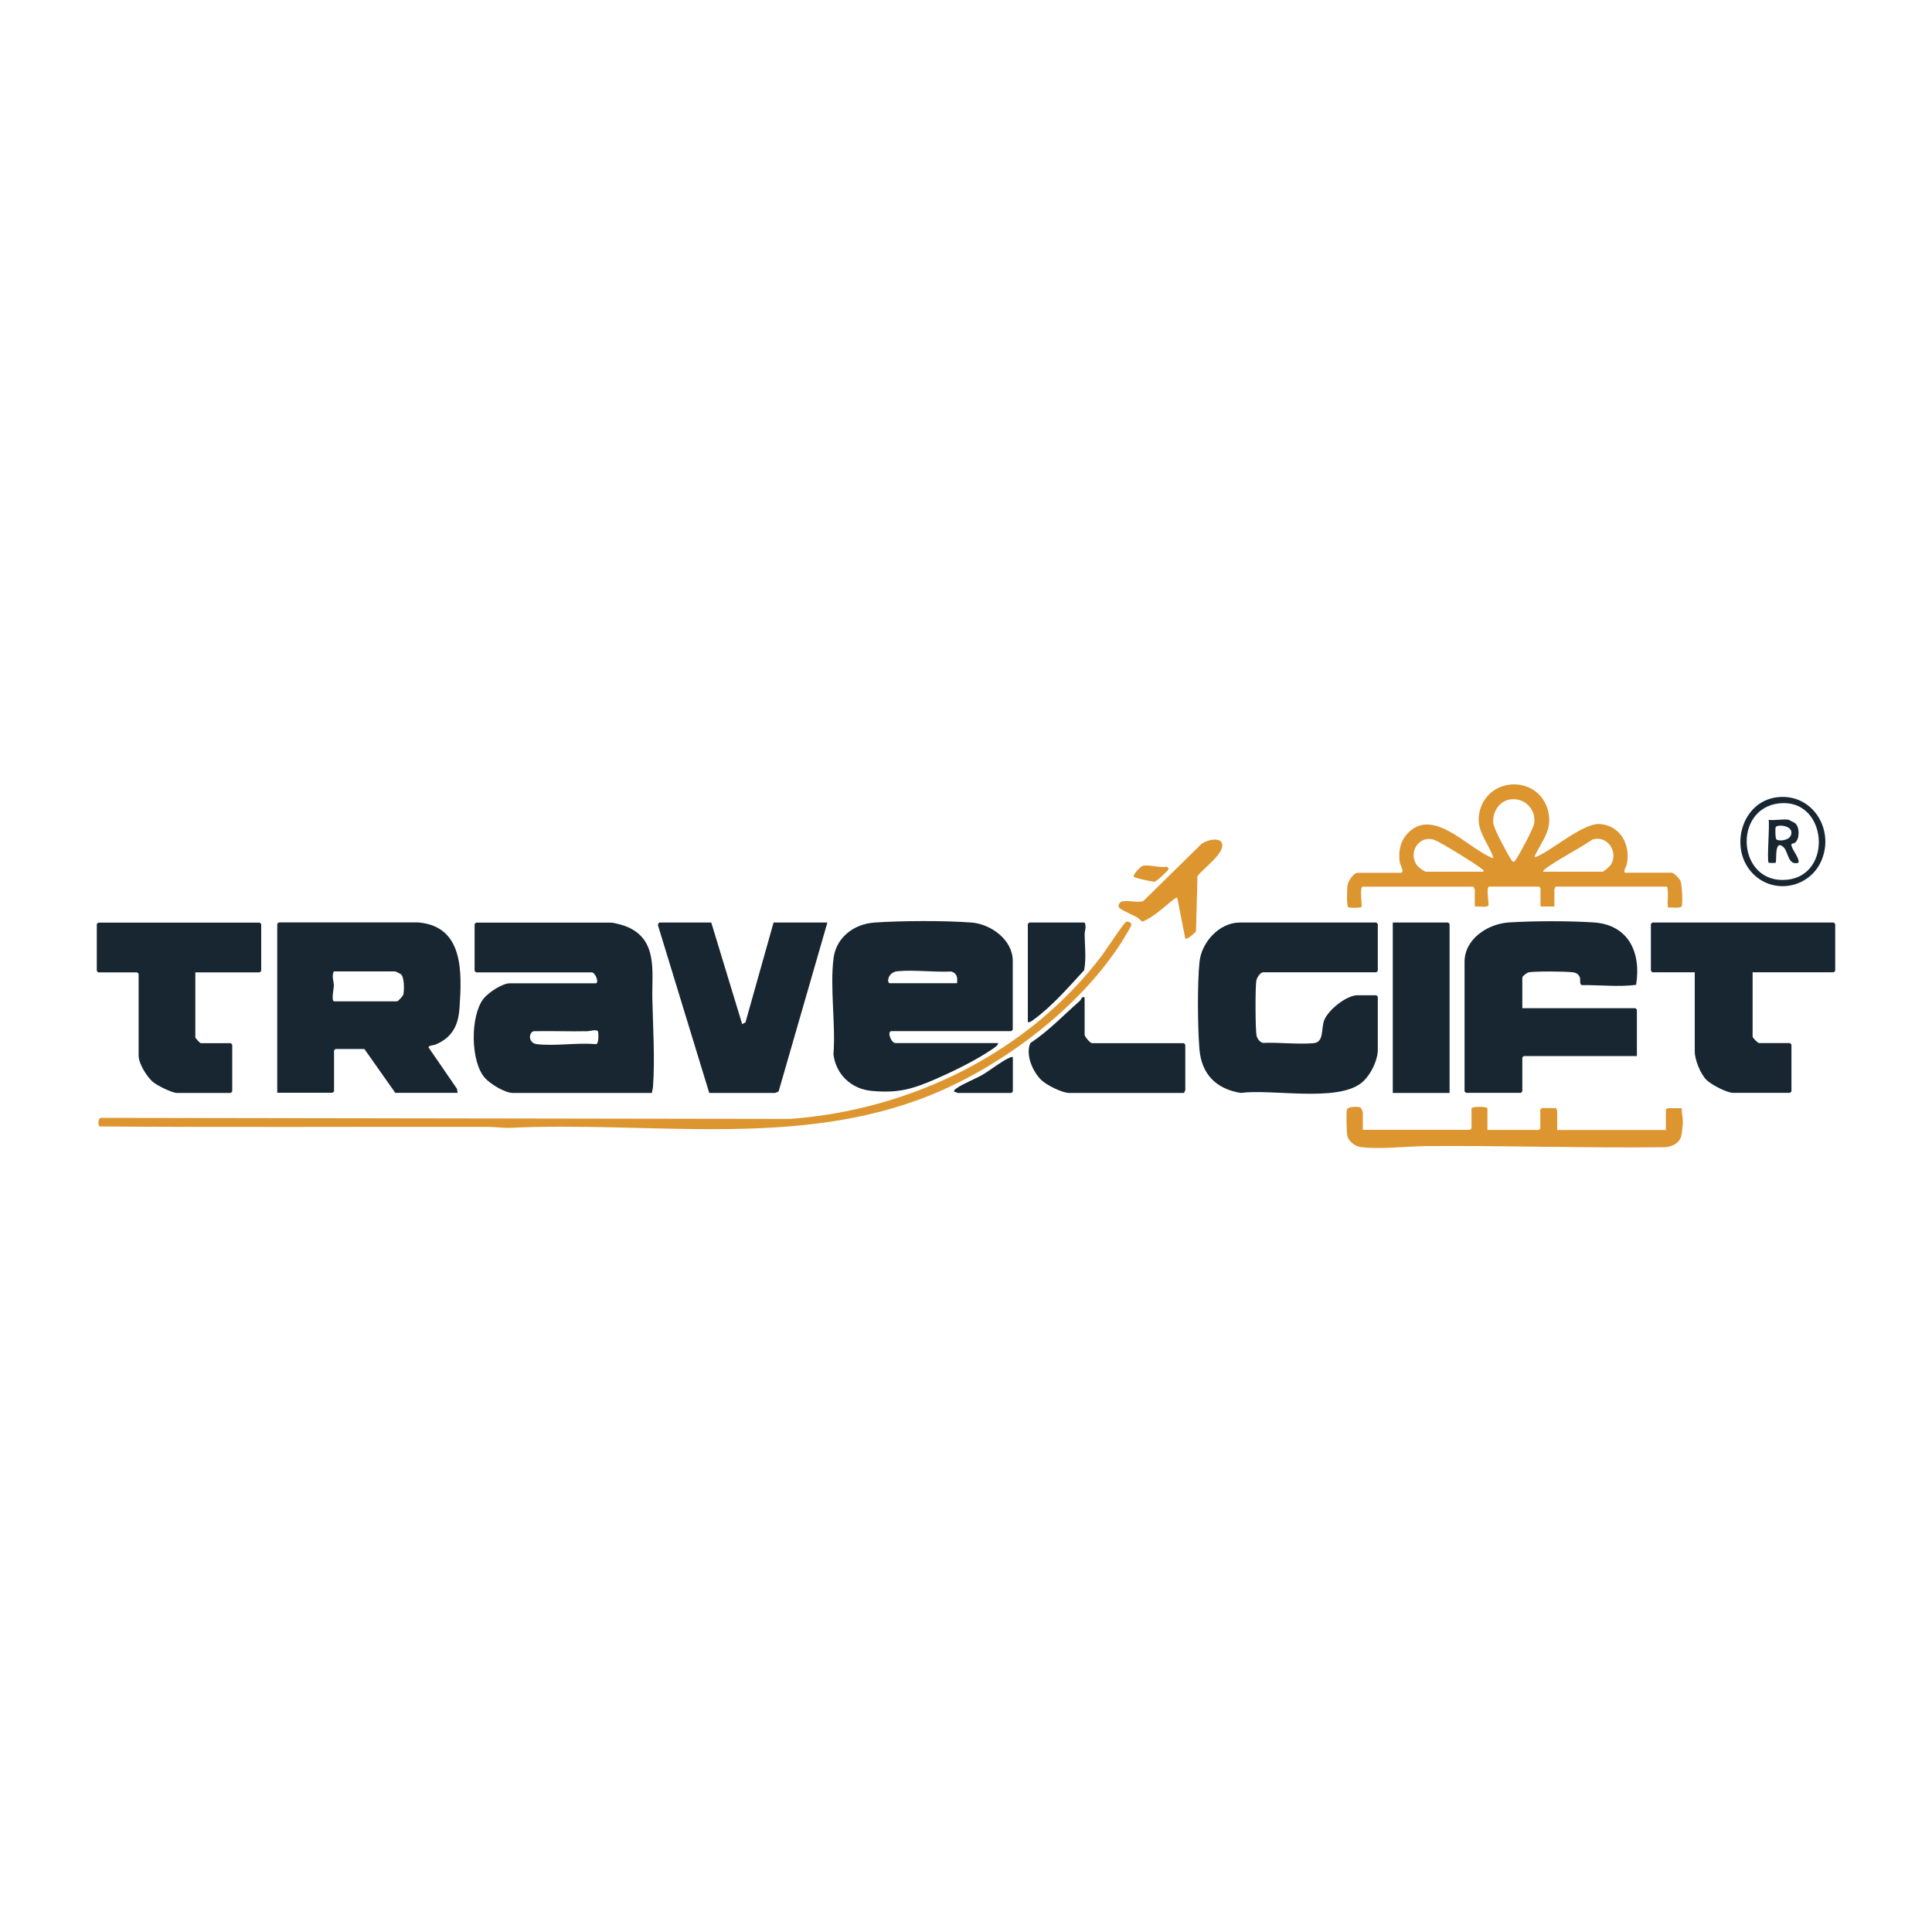
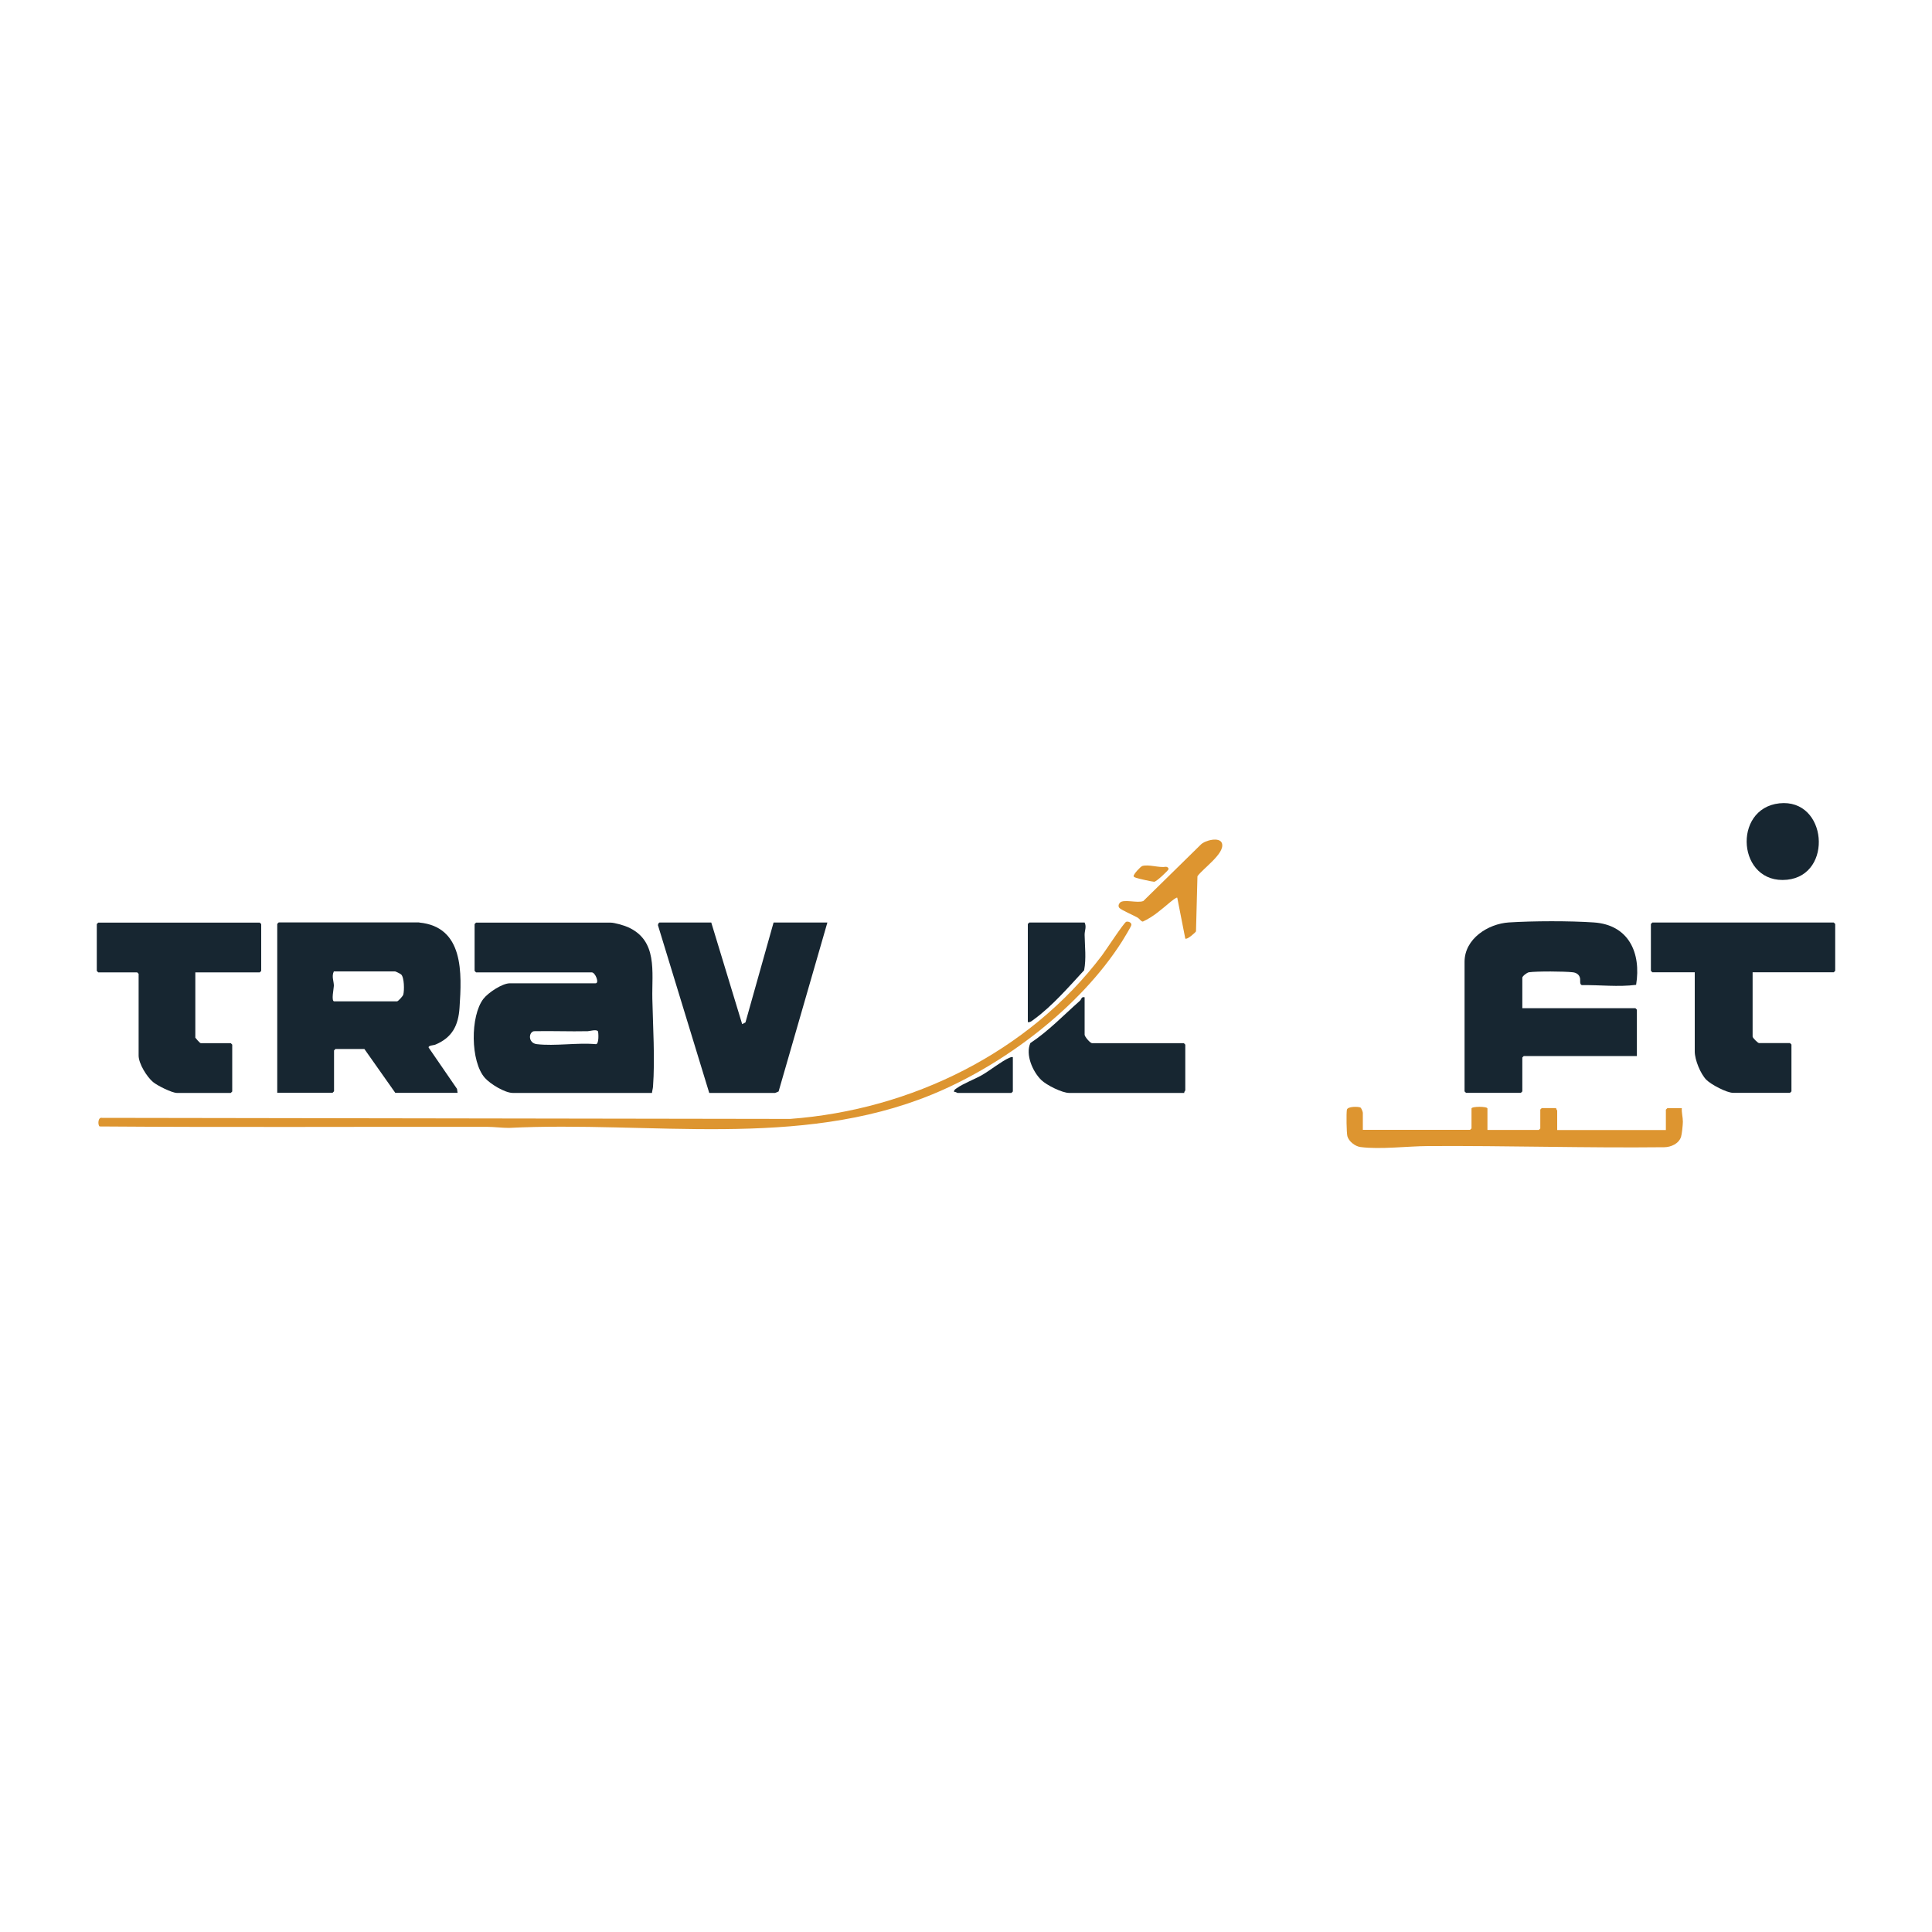
<svg xmlns="http://www.w3.org/2000/svg" id="svg4" version="1.1" viewBox="0 0 200 200">
  <defs>
    <style>
      .st0 {
        fill: #172631;
      }

      .st1 {
        fill: #dd9530;
      }
    </style>
  </defs>
  <path class="st0" d="M67.49,113.14h-14.4c-.82,0-2.33-.92-2.89-1.55-1.51-1.69-1.53-6.43-.15-8.2.49-.63,1.94-1.6,2.73-1.6h8.88c.4,0-.02-1.13-.41-1.13h-11.97s-.15-.14-.15-.15v-4.85s.14-.15.15-.15h13.93c.41,0,1.4.29,1.8.47,3.1,1.39,2.46,4.62,2.52,7.41s.28,6.26.07,9.1c-.02.23-.09.44-.11.67ZM61.9,106.76c-.15-.23-.83-.02-1.06-.01-1.86.04-3.72-.04-5.57,0-.56.1-.62,1.23.3,1.34,1.88.22,4.16-.17,6.09,0,.38.07.29-1.25.24-1.33Z" />
  <path class="st0" d="M43.39,95.5c4.65.44,4.42,5.26,4.18,8.82-.12,1.84-.76,3.08-2.48,3.81-.2.09-.76.08-.72.31l2.94,4.28.06.41h-6.45l-3.2-4.54h-2.99s-.15.14-.15.15v4.23s-.14.15-.15.15h-5.73v-17.48s.14-.15.15-.15h14.55ZM34.56,100.56c-.26.52.01,1.03,0,1.5,0,.24-.3,1.6.04,1.6h6.5c.11,0,.6-.53.65-.7.11-.42.11-1.79-.23-2.09-.07-.07-.57-.31-.62-.31h-6.35Z" />
-   <path class="st0" d="M103.3,107.98c.17.15-.53.59-.63.66-1.59,1.08-3.83,2.19-5.6,2.97-2.51,1.1-3.99,1.58-6.83,1.32-2.09-.19-3.7-1.68-3.96-3.78.24-3.14-.38-6.9.01-9.96.28-2.19,2.15-3.55,4.25-3.69,2.77-.19,7.26-.21,10.02,0,2.02.15,4.28,1.79,4.28,3.97v7.12s-.14.15-.15.15h-12.39c-.52,0-.06,1.24.41,1.24h10.58ZM99.07,101.79c.06-.58.03-1.02-.59-1.22-1.78.09-3.8-.19-5.56-.03-1.06.1-1.12,1.24-.82,1.24h6.97Z" />
-   <path class="st0" d="M130.71,100.66c-.3.06-.62.59-.66.88-.11.7-.11,5.13.04,5.72.07.28.34.63.64.7,1.69-.07,3.58.17,5.25.03,1.12-.1.75-1.5,1.11-2.4.43-1.05,2.29-2.56,3.43-2.56h1.96s.15.14.15.15v5.47c0,1.18-.82,2.79-1.76,3.5-2.6,1.95-9.2.56-12.43.99-2.58-.42-4.08-1.97-4.28-4.59-.18-2.33-.22-6.67.01-8.96.2-2.02,2.03-4.09,4.17-4.09h14.14s.15.14.15.15v4.85s-.14.15-.15.15h-11.77Z" />
  <path class="st0" d="M157.59,104.37h11.71s.15.14.15.15v4.8h-11.71s-.15.14-.15.15v3.51s-.14.15-.15.15h-5.68s-.15-.14-.15-.15v-13.41c0-2.39,2.43-3.94,4.59-4.08,2.51-.16,6.27-.17,8.78,0,3.63.24,4.93,3.15,4.39,6.46-1.87.24-3.73,0-5.62.03-.26-.09-.13-.5-.19-.74-.09-.37-.39-.55-.75-.59-.84-.1-3.74-.12-4.54,0-.22.04-.68.41-.68.56v3.15Z" />
  <path class="st0" d="M181.43,100.66v6.65c0,.13.54.67.67.67h3.2s.15.14.15.15v4.85s-.14.15-.15.15h-5.88c-.67,0-2.28-.85-2.78-1.35-.61-.62-1.2-2.07-1.2-2.93v-8.2h-4.39s-.15-.14-.15-.15v-4.85s.14-.15.15-.15h18.78s.15.14.15.15v4.85s-.14.15-.15.15h-8.41Z" />
  <path class="st0" d="M73.63,95.5l3.2,10.52.34-.18,2.91-10.34h5.57l-5.05,17.49-.36.15h-6.82s-5.29-17.3-5.29-17.3c-.07-.11.07-.34.14-.34h5.37Z" />
  <path class="st0" d="M20.22,100.66v6.76s.45.57.57.57h3.1s.15.14.15.15v4.85s-.14.15-.15.15h-5.57c-.52,0-2.04-.76-2.48-1.13-.64-.54-1.49-1.9-1.49-2.74v-8.46s-.14-.15-.15-.15h-4.03s-.15-.14-.15-.15v-4.85s.14-.15.15-.15h16.72s.15.14.15.15v4.85s-.14.15-.15.15h-6.66Z" />
-   <path class="st1" d="M145.05,90.35c.36-.11-.11-.81-.15-1.09-.15-1.04.02-2.07.72-2.88,2.55-2.94,6.17,1.24,8.61,2.32.12.05.2.14.37.1-.6-1.75-1.97-2.92-1.39-4.95,1-3.54,6.06-3.53,7.02,0,.57,2.08-.61,3.11-1.39,4.85.23.03.4-.09.59-.19,1.53-.77,4.57-3.31,6.16-3.21,2.19.15,3.25,2.21,2.8,4.22-.04.16-.43.82-.11.82h4.75c.27,0,.85.63.95.91.14.38.23,2.2.12,2.53s-1.13.11-1.43.17c-.12-.73.11-1.46-.1-2.17h-11.56c.03.1-.1.22-.1.26v1.8h-1.44v-1.91s-.14-.15-.15-.15h-5.21c-.28.36.07,1.81-.04,1.97-.15.21-1.11.05-1.4.1v-1.8s-.14-.16-.1-.26h-11.51c-.31,0-.09,1.78-.09,2.07-.11.14-1.27.15-1.41.05-.17-.12-.12-2-.05-2.33.08-.4.62-1.23,1.04-1.23h4.54ZM156.43,82.74c-1.21.13-1.98,1.34-1.84,2.51.07.58,1.45,3.13,1.84,3.73.26.41.34.23.56-.1.36-.55,1.76-3.13,1.83-3.64.2-1.43-.94-2.65-2.39-2.49ZM153.57,90.24c.04-.19-.06-.2-.17-.29-.55-.47-4.21-2.73-4.86-2.98-1.63-.63-2.86,1.32-1.82,2.65.14.18.74.62.92.62h5.93ZM159.76,90.24h6.14c.1,0,.7-.52.8-.65.93-1.31-.27-3.18-1.85-2.68-1.38.94-2.9,1.69-4.29,2.62-.12.08-.94.58-.79.7Z" />
-   <path class="st0" d="M150.06,113.14h-5.88v-17.64h5.73s.15.14.15.15v17.48Z" />
  <path class="st1" d="M116.59,95.42c.23-.06.55.08.53.33-.01.15-.82,1.47-.97,1.71-4.34,6.82-12.22,12.78-19.66,15.84-13.85,5.68-29.2,2.73-43.81,3.46-.72,0-1.56-.11-2.26-.11-13.37-.02-26.75.06-40.11-.04-.2-.14-.19-1,.26-.89l71.22.11c12.54-.93,24.68-6.87,32.29-16.93.36-.47,2.28-3.42,2.51-3.48Z" />
  <path class="st0" d="M112.28,103.24v3.87c0,.21.58.88.77.88h9.5s.15.14.15.15v4.74s-.14.16-.1.26h-11.92c-.73,0-2.35-.81-2.89-1.34-.9-.88-1.65-2.63-1.13-3.82,1.89-1.25,3.44-2.89,5.12-4.37.2-.18.14-.46.51-.37Z" />
  <path class="st1" d="M141.08,116.96h11.1s.15-.14.15-.15v-2.06c0-.23,1.65-.23,1.65,0v2.22h5.32s.15-.14.15-.15v-1.96s.14-.15.15-.15h1.5c-.03.1.1.22.1.26v2.01h11.25v-2.11s.14-.15.15-.15h1.5c-.03.48.11.91.11,1.4,0,.32-.1,1.3-.19,1.57-.23.7-1.03,1.06-1.73,1.07-8.13.09-16.32-.17-24.46-.12-2.1.01-4.97.37-7,.1-.55-.07-1.21-.59-1.35-1.12-.09-.36-.12-2.36-.05-2.74.07-.35,1.11-.34,1.38-.24.12.04.27.47.27.55v1.8Z" />
  <path class="st0" d="M112.28,95.5c.22.46-.01.84,0,1.28.02,1.22.18,2.42-.05,3.66-1.56,1.69-3.3,3.7-5.16,5.06-.2.14-.4.35-.67.31v-10.16s.14-.15.15-.15h5.73Z" />
  <path class="st1" d="M123.81,96.41c-.05.12-.94.91-1.11.75l-.83-4.23c-.08-.07-.57.33-.67.41-.92.76-1.79,1.56-2.89,2.06-.19,0-.35-.29-.53-.4-.36-.21-1.71-.8-1.89-1-.16-.17-.1-.38.03-.54.36-.43,1.85.07,2.44-.19l5.94-5.83c.4-.44,1.98-.86,2.2-.13.32,1.04-2,2.61-2.54,3.4l-.15,5.68Z" />
-   <path class="st0" d="M183.89,82.54c3.65-.5,6.06,3.24,4.67,6.53-1.21,2.85-4.95,3.6-7.13,1.34-2.46-2.55-1.18-7.37,2.46-7.87ZM184.2,83.16c-4.91.53-4.34,8.43.8,7.91,4.81-.49,4.16-8.44-.8-7.91Z" />
+   <path class="st0" d="M183.89,82.54ZM184.2,83.16c-4.91.53-4.34,8.43.8,7.91,4.81-.49,4.16-8.44-.8-7.91Z" />
  <path class="st0" d="M104.85,109.43v3.56s-.14.15-.15.15h-5.57c-.06,0-.23-.15-.36-.1-.04-.21.13-.29.27-.39.68-.49,1.87-.93,2.65-1.38s2.03-1.44,2.78-1.76c.13-.05.23-.11.38-.08Z" />
  <path class="st1" d="M118.24,89.65c.69-.2,1.72.2,2.46.08.14,0,.29.11.26.26-.03.13-1.25,1.29-1.48,1.29-.19,0-1.67-.33-1.87-.41-.1-.04-.2-.05-.26-.16-.04-.19.72-1.01.9-1.06Z" />
-   <path class="st0" d="M185.2,84.88s.6.31.64.34c.47.42.47,1.59,0,2-.12.1-.37.08-.39.19-.09.39.86,1.37.73,1.9-1.1.34-1.05-1.15-1.54-1.6-1.01-.94-.68,1.44-.83,1.6-.02.03-.7.03-.72,0-.2-.21.12-3.87,0-4.44.62.09,1.54-.12,2.12,0ZM183.82,85.62c-.06.1-.05,1.19.08,1.28.32.22,1.28.08,1.48-.4.44-1.05-1.36-1.2-1.56-.88Z" />
</svg>